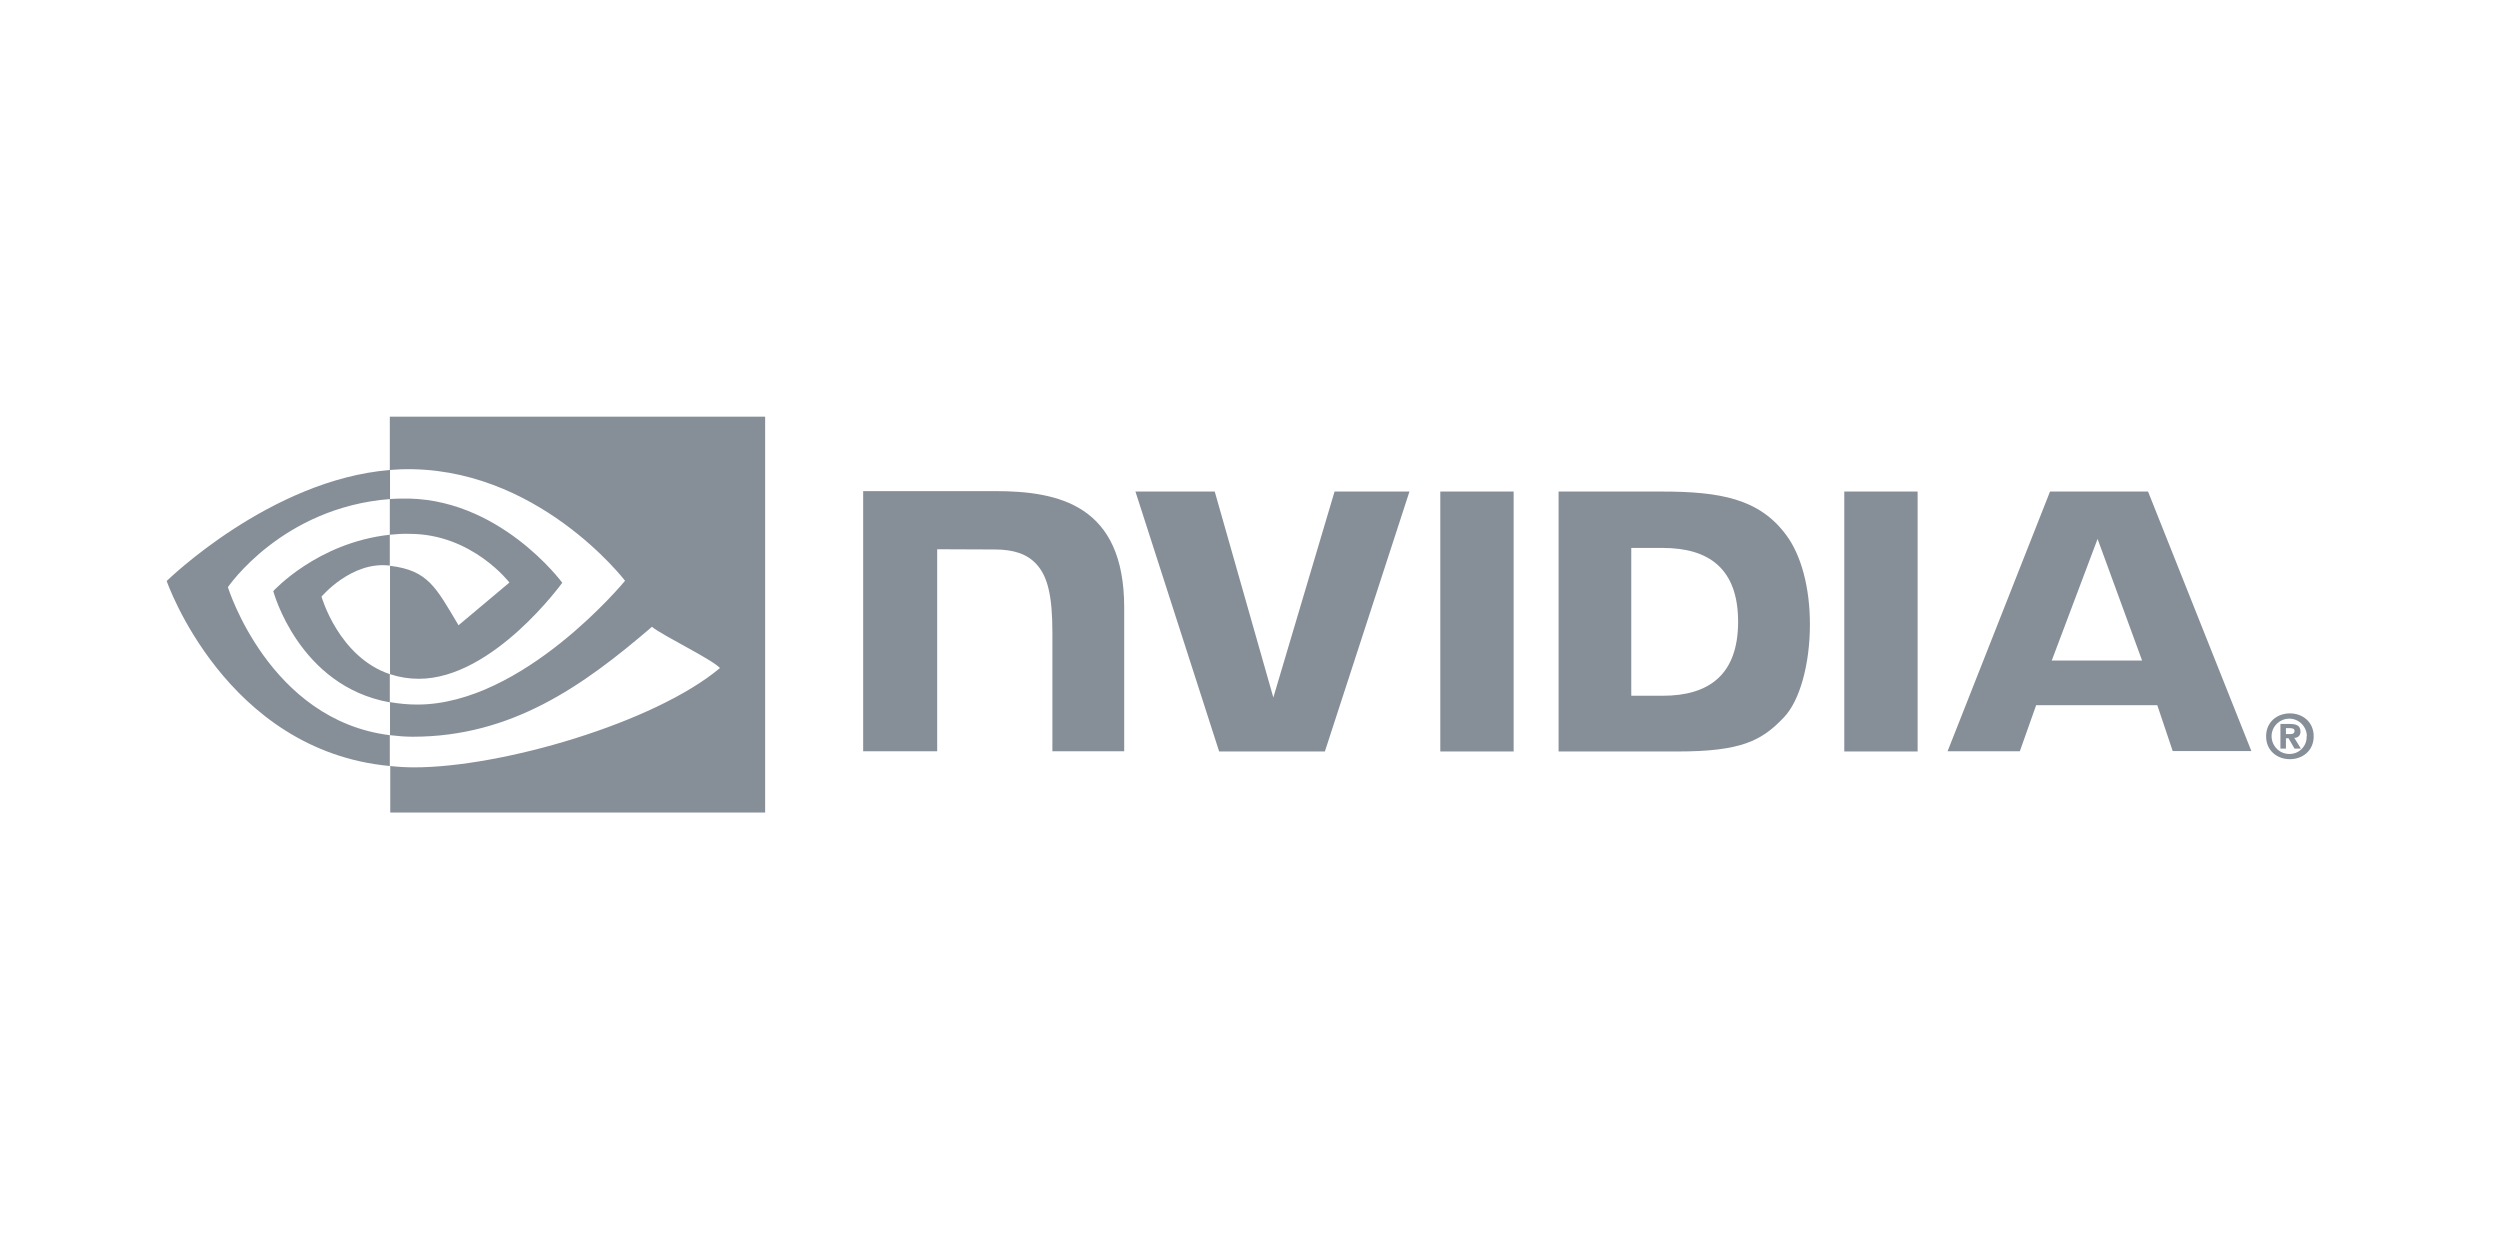
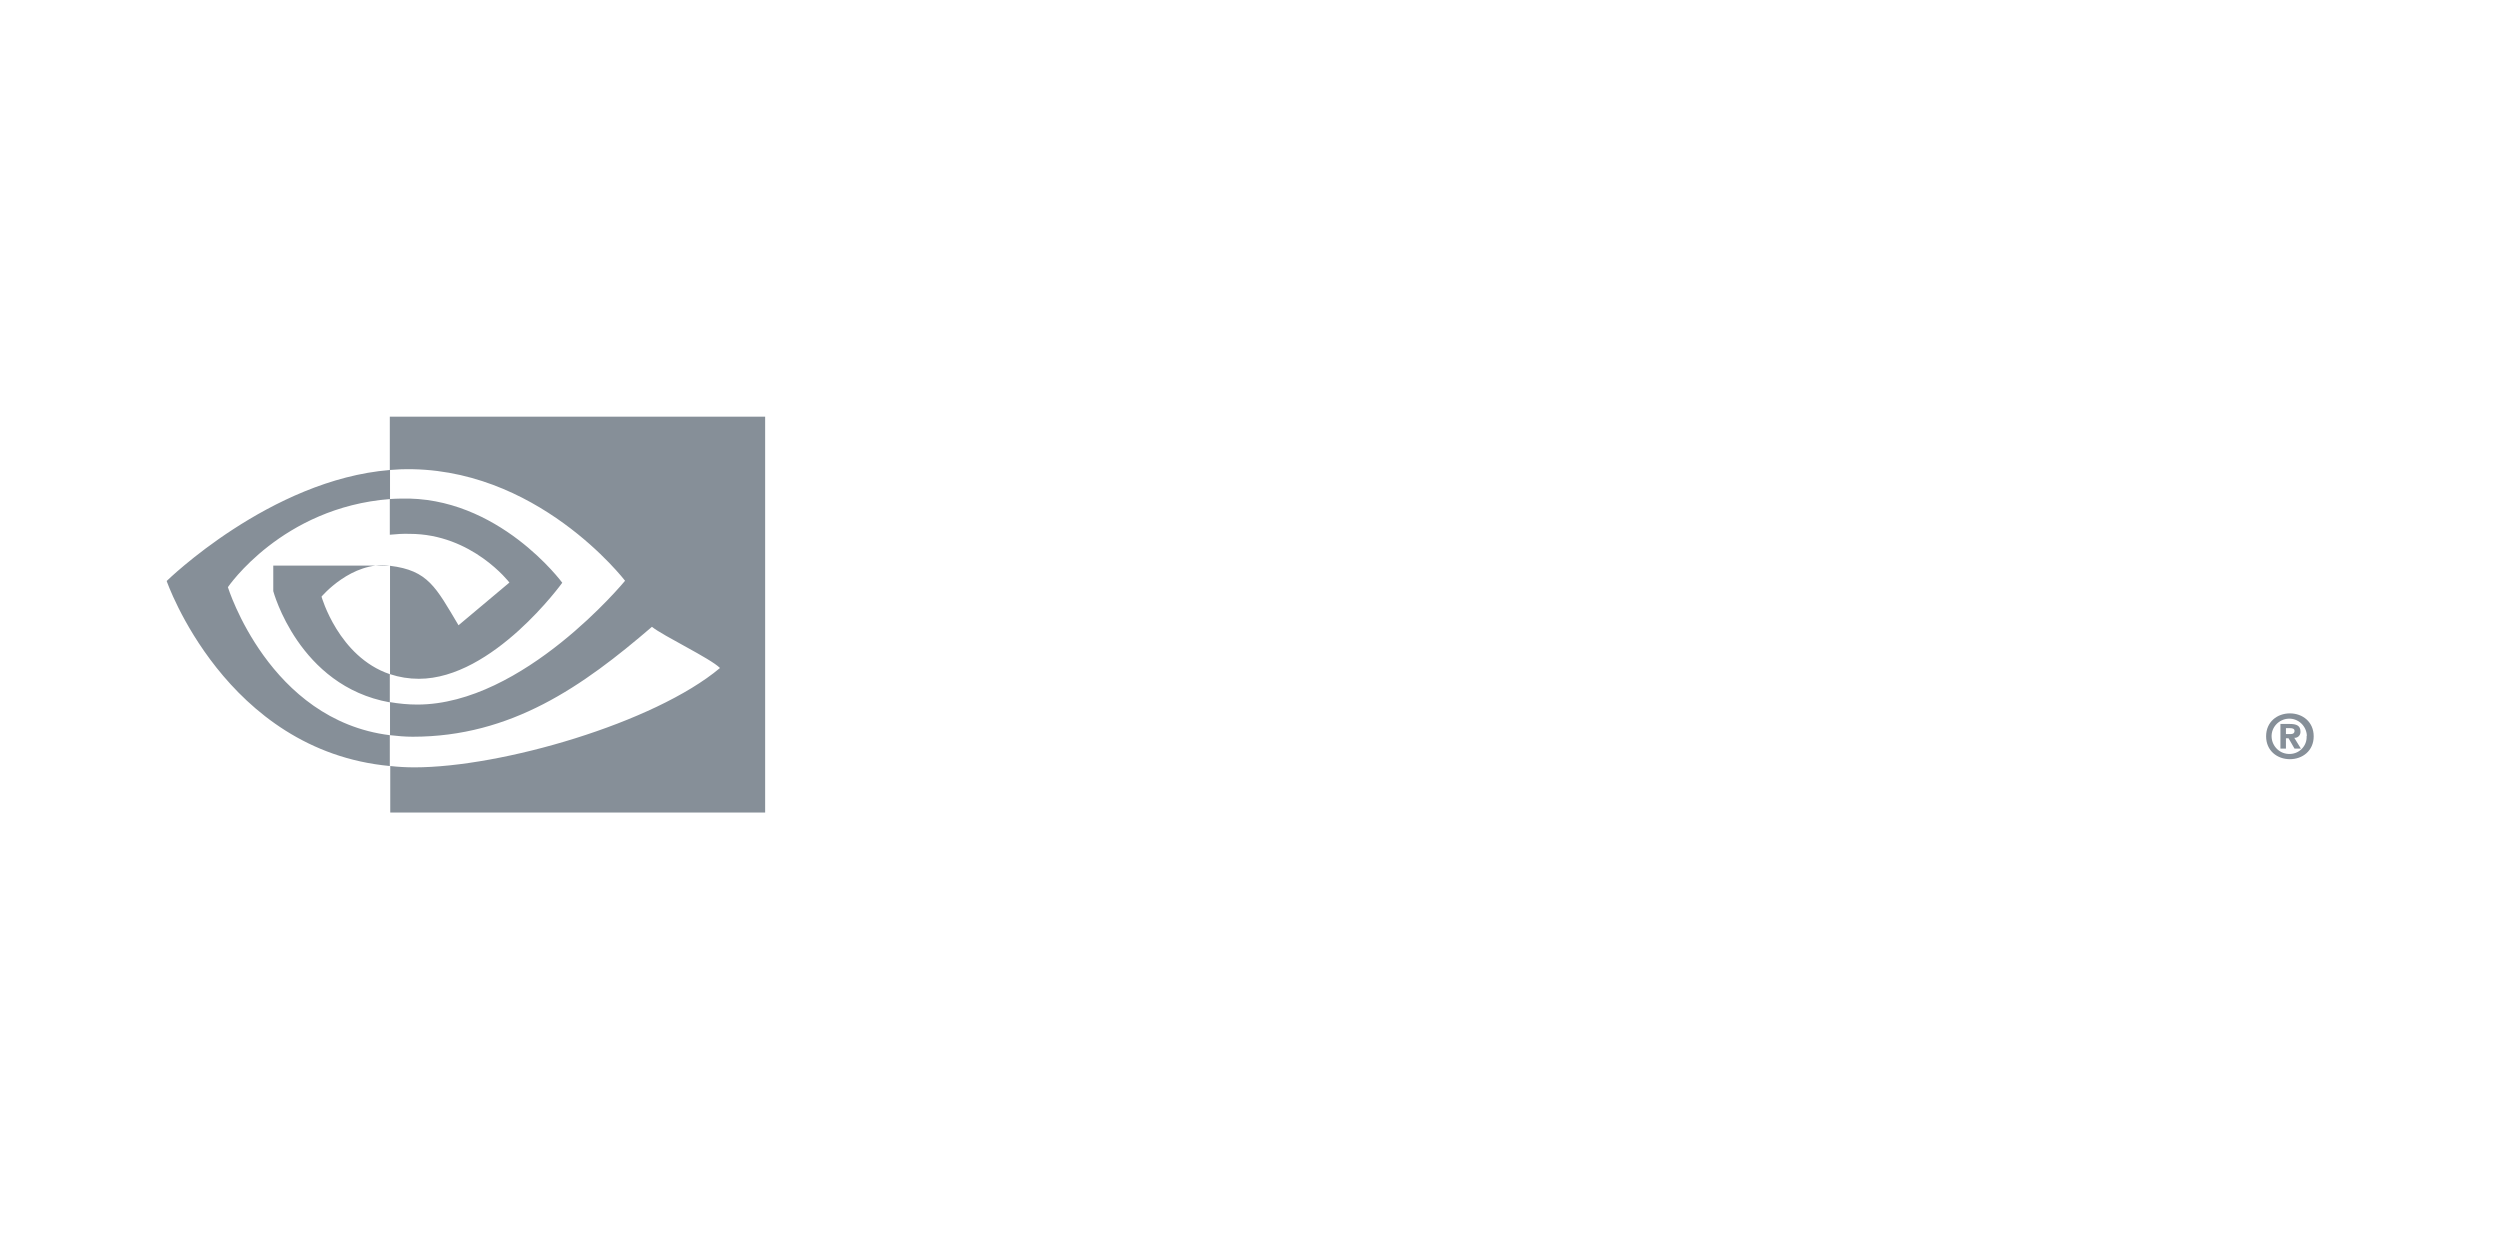
<svg xmlns="http://www.w3.org/2000/svg" width="120" height="60" viewBox="0 0 120 60" fill="none">
  <path d="M109.725 35.236V34.951H109.904C109.999 34.951 110.137 34.961 110.137 35.078C110.137 35.194 110.063 35.236 109.947 35.236H109.725ZM109.725 35.437H109.851L110.137 35.934H110.444L110.126 35.416C110.285 35.426 110.412 35.31 110.422 35.151C110.422 35.141 110.422 35.12 110.422 35.109C110.422 34.834 110.232 34.75 109.915 34.75H109.46V35.934H109.725V35.437ZM111.057 35.342C111.057 34.644 110.518 34.242 109.915 34.242C109.312 34.242 108.773 34.644 108.773 35.342C108.773 36.04 109.312 36.441 109.915 36.441C110.518 36.441 111.057 36.04 111.057 35.342ZM110.718 35.342C110.74 35.786 110.391 36.166 109.947 36.188C109.936 36.188 109.925 36.188 109.915 36.188C109.45 36.209 109.058 35.839 109.037 35.373C109.016 34.908 109.386 34.517 109.851 34.496C110.317 34.475 110.708 34.845 110.729 35.31C110.718 35.321 110.718 35.331 110.718 35.342Z" fill="#868F98" />
-   <path d="M69.134 23.594V36.071H72.655V23.594H69.134ZM41.432 23.573V36.06H44.985V26.364L47.755 26.375C48.664 26.375 49.299 26.597 49.732 27.062C50.293 27.654 50.515 28.617 50.515 30.361V36.06H53.962V29.166C53.962 24.239 50.821 23.573 47.755 23.573H41.432ZM74.812 23.594V36.071H80.521C83.567 36.071 84.56 35.563 85.628 34.432C86.389 33.639 86.876 31.884 86.876 29.97C86.876 28.215 86.463 26.65 85.734 25.677C84.444 23.933 82.562 23.594 79.75 23.594H74.812ZM78.301 26.301H79.813C82.012 26.301 83.429 27.284 83.429 29.843C83.429 32.402 82.012 33.396 79.813 33.396H78.301V26.301ZM64.059 23.594L61.12 33.48L58.307 23.594H54.501L58.519 36.071H63.594L67.654 23.594H64.059ZM88.525 36.071H92.046V23.594H88.525V36.071ZM98.401 23.594L93.484 36.06H96.952L97.735 33.85H103.55L104.29 36.05H108.065L103.106 23.594H98.401ZM100.684 25.868L102.82 31.704H98.485L100.684 25.868Z" fill="#868F98" />
-   <path d="M18.711 25.667V23.954C18.88 23.944 19.049 23.933 19.218 23.933C23.913 23.785 26.989 27.972 26.989 27.972C26.989 27.972 23.669 32.582 20.106 32.582C19.631 32.582 19.165 32.508 18.721 32.36V27.158C20.55 27.38 20.92 28.184 22.009 30.013L24.452 27.962C24.452 27.962 22.665 25.625 19.662 25.625C19.345 25.614 19.028 25.636 18.711 25.667ZM18.711 20V22.559C18.88 22.548 19.049 22.538 19.218 22.527C25.742 22.305 30.003 27.877 30.003 27.877C30.003 27.877 25.118 33.819 20.032 33.819C19.588 33.819 19.155 33.777 18.721 33.703V35.289C19.081 35.331 19.451 35.363 19.81 35.363C24.547 35.363 27.973 32.942 31.293 30.087C31.843 30.531 34.095 31.599 34.56 32.064C31.409 34.707 24.061 36.833 19.895 36.833C19.493 36.833 19.112 36.811 18.732 36.769V39H36.727V20H18.711ZM18.711 32.36V33.713C14.333 32.931 13.117 28.374 13.117 28.374C13.117 28.374 15.222 26.048 18.711 25.667V27.148H18.7C16.871 26.925 15.433 28.638 15.433 28.638C15.433 28.638 16.247 31.525 18.711 32.36ZM10.939 28.184C10.939 28.184 13.53 24.356 18.721 23.954V22.559C12.969 23.024 8 27.888 8 27.888C8 27.888 10.812 36.029 18.711 36.769V35.289C12.916 34.57 10.939 28.184 10.939 28.184Z" fill="#868F98" />
+   <path d="M18.711 25.667V23.954C18.88 23.944 19.049 23.933 19.218 23.933C23.913 23.785 26.989 27.972 26.989 27.972C26.989 27.972 23.669 32.582 20.106 32.582C19.631 32.582 19.165 32.508 18.721 32.36V27.158C20.55 27.38 20.92 28.184 22.009 30.013L24.452 27.962C24.452 27.962 22.665 25.625 19.662 25.625C19.345 25.614 19.028 25.636 18.711 25.667ZM18.711 20V22.559C18.88 22.548 19.049 22.538 19.218 22.527C25.742 22.305 30.003 27.877 30.003 27.877C30.003 27.877 25.118 33.819 20.032 33.819C19.588 33.819 19.155 33.777 18.721 33.703V35.289C19.081 35.331 19.451 35.363 19.81 35.363C24.547 35.363 27.973 32.942 31.293 30.087C31.843 30.531 34.095 31.599 34.56 32.064C31.409 34.707 24.061 36.833 19.895 36.833C19.493 36.833 19.112 36.811 18.732 36.769V39H36.727V20H18.711ZM18.711 32.36V33.713C14.333 32.931 13.117 28.374 13.117 28.374V27.148H18.7C16.871 26.925 15.433 28.638 15.433 28.638C15.433 28.638 16.247 31.525 18.711 32.36ZM10.939 28.184C10.939 28.184 13.53 24.356 18.721 23.954V22.559C12.969 23.024 8 27.888 8 27.888C8 27.888 10.812 36.029 18.711 36.769V35.289C12.916 34.57 10.939 28.184 10.939 28.184Z" fill="#868F98" />
</svg>